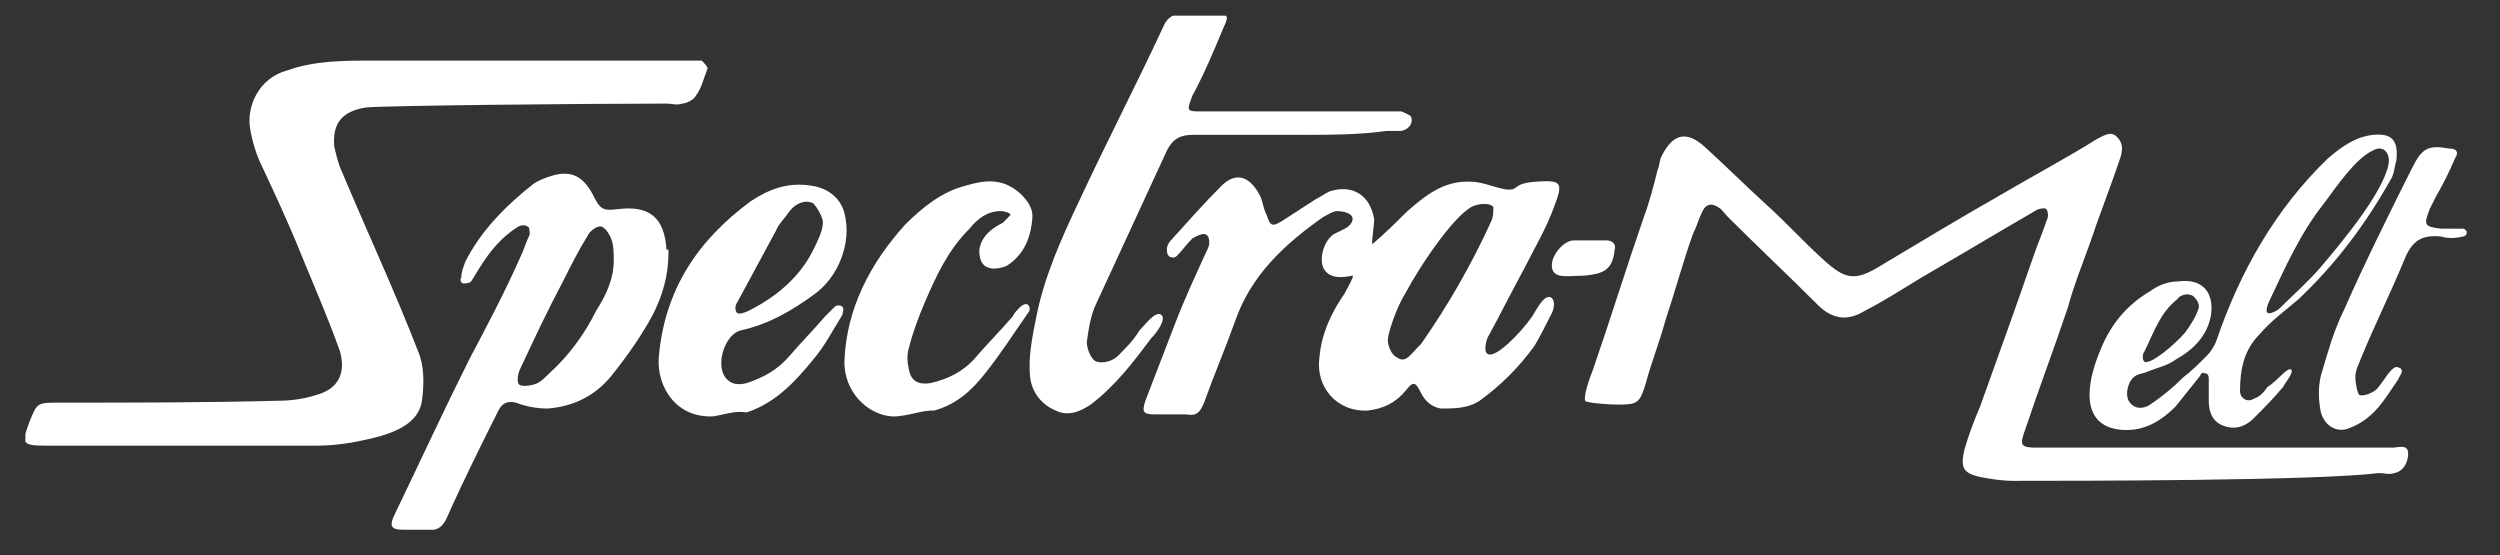
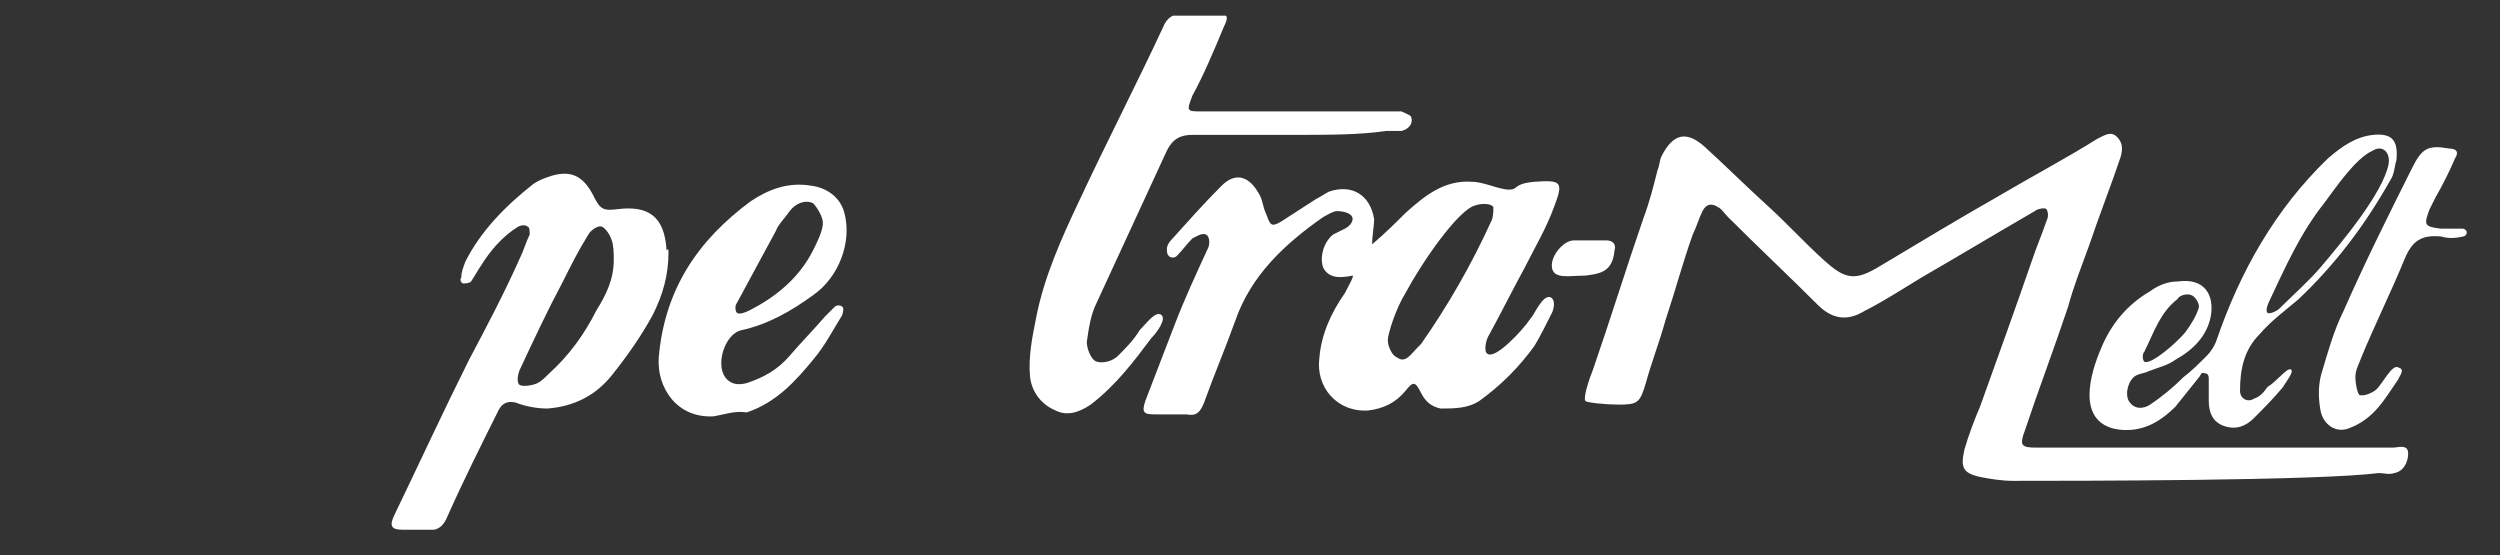
<svg xmlns="http://www.w3.org/2000/svg" xmlns:xlink="http://www.w3.org/1999/xlink" version="1.1" id="LOGO" x="0px" y="0px" viewBox="0 0 127.9 28.4" style="enable-background:new 0 0 127.9 28.4;" xml:space="preserve">
  <rect x="0" y="0" width="127.9" height="28.4" fill="#333333" stroke="none" />
  <style type="text/css">
	.st0{clip-path:url(#SVGID_2_);fill:#FFFFFF;}
</style>
  <g>
    <defs>
      <rect id="SVGID_1_" x="1.3" y="0.8" width="125" height="26.3" />
    </defs>
    <clipPath id="SVGID_2_">
      <use xlink:href="#SVGID_1_" style="overflow:visible;" />
    </clipPath>
-     <path class="st0" d="M35.3,3.1c0.2,0,0.4,0,0.6,0c0.1,0.1,0.3,0.3,0.3,0.4C36,4,35.9,4.5,35.6,4.9c-0.1,0.2-0.5,0.4-0.7,0.4   c-0.3,0.1-0.5,0-0.8,0c-4.3,0-14.5,0.1-15.4,0.2c-1.2,0.2-1.7,0.8-1.6,2c0.1,0.4,0.2,0.9,0.4,1.3c1.3,3.1,2.7,6.1,3.9,9.2   c0.3,0.7,0.3,1.6,0.2,2.4c-0.1,1.1-1.1,1.6-2.1,1.9c-1.1,0.3-2.2,0.5-3.3,0.5c-4.6,0-9.2,0-13.8,0c-1.3,0-1.3-0.1-0.9-1.2   c0.4-1,0.4-1,1.5-1c3.8,0,7.5,0,11.3-0.1c0.6,0,1.3-0.1,1.9-0.3c1.1-0.3,1.5-1.1,1.2-2.2c-0.6-1.7-1.3-3.3-2-5   c-0.6-1.5-1.3-3-2-4.5c-0.3-0.6-0.5-1.3-0.6-1.9c-0.2-1.1,0.4-2.6,1.9-3c1.4-0.5,2.9-0.5,4.4-0.5C21.4,3.1,32.2,3.1,35.3,3.1" />
    <path class="st0" d="M103,24.6c-0.6,0-1.2-0.1-1.7-0.2c-0.9-0.2-1-0.5-0.8-1.4c0.2-0.7,0.5-1.5,0.8-2.2c0.9-2.5,1.8-5,2.7-7.6   c0.2-0.6,0.5-1.3,0.7-1.9c0.1-0.2,0.1-0.4,0-0.6c-0.1-0.1-0.5,0-0.6,0.1c-1.9,1.1-3.9,2.3-5.8,3.4c-1,0.6-1.9,1.2-2.9,1.7   c-0.8,0.5-1.6,0.5-2.4-0.3c-1.5-1.5-3.1-3-4.6-4.5c-0.2-0.2-0.3-0.4-0.5-0.5c-0.3-0.2-0.6-0.2-0.8,0.2c-0.2,0.4-0.3,0.8-0.5,1.2   c-0.5,1.4-0.9,2.9-1.4,4.4c-0.3,1.1-0.7,2.1-1,3.2c-0.3,1-0.4,1.1-1.4,1.1c-0.6,0-1.7-0.1-1.7-0.2c-0.1-0.2,0.2-1.1,0.4-1.6   c0.9-2.6,1.7-5.2,2.6-7.8c0.3-0.8,0.5-1.6,0.7-2.4c0.1-0.2,0.1-0.5,0.2-0.7c0.6-1.2,1.3-1.3,2.2-0.5c1.1,1,2.1,2,3.2,3   c1,0.9,1.9,1.9,2.9,2.8c1.1,1,1.6,1.1,2.9,0.3c2-1.2,4-2.4,6.1-3.6c1.7-1,3.4-1.9,5-2.9c0.4-0.2,0.7-0.4,1-0.1   c0.3,0.3,0.3,0.6,0.2,1c-0.5,1.5-1.1,3-1.6,4.5c-0.4,1.1-0.8,2.1-1.1,3.2c-0.7,2.1-1.5,4.2-2.2,6.3c-0.3,0.8-0.2,0.9,0.6,0.9   c2.4,0,14.3,0,17.8,0c0.1,0,0.3,0,0.4,0c0.3,0,0.8-0.2,0.8,0.3c0,0.4-0.2,0.9-0.7,1c-0.3,0.1-0.5,0-0.8,0   C118.6,24.6,106.1,24.6,103,24.6" />
    <path class="st0" d="M71,17.4c0,0.3,0.2,0.8,0.5,0.9c0.4,0.3,0.7-0.2,1-0.5c0.1-0.1,0.1-0.1,0.2-0.2c1.4-2,2.6-4.1,3.6-6.3   c0.1-0.2,0.1-0.5,0.1-0.7c-0.1-0.2-0.6-0.2-0.9-0.1c-0.9,0.2-2.8,3-3.6,4.5C71.4,15.8,71,17.1,71,17.4 M70.2,12.5   c0.7-0.6,1.2-1.1,1.7-1.6c1-0.9,2-1.7,3.4-1.6c0.6,0,1.4,0.4,1.9,0.4c0.5,0,0.2-0.3,1.3-0.4c1.4-0.1,1.5,0,1,1.3   c-0.4,1.1-1,2.1-1.5,3.1c-0.6,1.1-1.2,2.3-1.8,3.4c-0.2,0.3-0.3,0.9-0.1,1c0.4,0.3,1.8-1.2,2.2-1.8c0.2-0.2,0.6-1.2,1-1.1   c0.3,0.1,0.2,0.6,0.1,0.8c-0.3,0.6-0.6,1.2-0.9,1.7c-0.8,1.1-1.7,2-2.8,2.8c-0.6,0.4-1.3,0.4-2,0.4c-0.5-0.1-0.8-0.4-1-0.8   c-0.3-0.6-0.4-0.6-0.8-0.1c-0.5,0.6-1.1,0.9-1.9,1c-1.6,0.1-2.7-1.2-2.5-2.7c0.1-1.2,0.6-2.3,1.3-3.3c0.1-0.2,0.5-0.9,0.4-0.9   c-0.5,0.1-1.2,0.2-1.5-0.4c-0.2-0.5,0-1.3,0.5-1.7c0.2-0.1,0.4-0.2,0.6-0.3c0.2-0.1,0.4-0.3,0.4-0.5c0-0.3-0.5-0.4-0.8-0.4   c-0.2,0-0.5,0.2-0.7,0.3c-2,1.4-3.7,3-4.5,5.3c-0.5,1.4-1.1,2.8-1.6,4.2c-0.2,0.5-0.4,0.7-0.9,0.6c-0.5,0-1.1,0-1.6,0   c-0.6,0-0.7-0.1-0.5-0.7c0.5-1.3,1-2.6,1.5-3.9c0.5-1.3,1.1-2.6,1.7-3.9c0.1-0.2,0.1-0.6-0.1-0.7s-0.5,0.1-0.7,0.2   c-0.3,0.3-0.5,0.6-0.8,0.9c-0.1,0.1-0.3,0.1-0.4,0c-0.1-0.1-0.1-0.2-0.1-0.4c0-0.1,0.1-0.3,0.2-0.4c0.9-1,1.7-1.9,2.6-2.8   c0.7-0.7,1.4-0.5,1.9,0.4c0.2,0.3,0.2,0.7,0.4,1.1c0.2,0.6,0.3,0.6,0.8,0.3c0.6-0.4,1.1-0.7,1.7-1.1c0.2-0.1,0.5-0.3,0.7-0.4   c1.2-0.4,2.1,0.2,2.3,1.4C70.3,11.6,70.2,12,70.2,12.5" />
    <path class="st0" d="M31.4,13.3c0-0.3,0-0.7-0.1-1c-0.1-0.3-0.3-0.6-0.5-0.7c-0.2-0.1-0.6,0.2-0.7,0.4c-0.5,0.8-0.9,1.6-1.3,2.4   c-0.8,1.5-1.5,3-2.2,4.5c-0.1,0.2-0.2,0.7,0,0.8c0.2,0.1,0.7,0,0.9-0.1c0.2-0.1,0.4-0.3,0.6-0.5c1-0.9,1.8-2,2.4-3.2   C31,15.1,31.4,14.3,31.4,13.3 M34.2,12.9c0,1.2-0.3,2.2-0.8,3.2c-0.6,1.1-1.3,2.1-2.1,3.1c-0.8,1-1.9,1.6-3.3,1.7   c-0.5,0-1.1-0.1-1.6-0.3c-0.4-0.1-0.7,0-0.9,0.4c-0.9,1.8-1.8,3.6-2.6,5.4c-0.2,0.5-0.5,0.8-1.1,0.7c-0.4,0-0.8,0-1.2,0   c-0.6,0-0.7-0.2-0.4-0.8c1.3-2.7,2.5-5.3,3.8-7.9c0.9-1.7,1.8-3.4,2.6-5.2c0.2-0.4,0.3-0.8,0.5-1.2c0-0.1,0-0.4-0.1-0.4   c-0.1-0.1-0.3-0.1-0.5,0c-0.8,0.5-1.4,1.2-1.9,2c-0.2,0.3-0.3,0.5-0.5,0.8c-0.1,0.1-0.3,0.1-0.4,0.1c-0.1,0-0.2-0.2-0.1-0.3   c0-0.3,0.1-0.5,0.2-0.8c0.8-1.6,2.1-2.9,3.5-4c0.3-0.2,0.6-0.3,0.9-0.4c1-0.3,1.6,0,2.1,0.9c0.4,0.8,0.5,0.9,1.3,0.8   c1.6-0.2,2.4,0.4,2.5,2.1C34.2,12.7,34.2,12.8,34.2,12.9" />
    <path class="st0" d="M66.3,6.9c-1.8,0-3.6,0-5.3,0c-0.6,0-1,0.2-1.3,0.8c-1.2,2.6-2.4,5.2-3.6,7.8c-0.3,0.6-0.4,1.3-0.5,2   c0,0.3,0.2,0.9,0.5,1c0.3,0.1,0.8,0,1.1-0.3c0.4-0.4,0.8-0.8,1.1-1.3c0.3-0.3,0.8-1,1.1-0.8c0.3,0.2-0.2,0.9-0.5,1.2   c-0.9,1.2-1.8,2.4-3.1,3.4c-0.6,0.4-1.2,0.6-1.8,0.3c-0.7-0.3-1.2-0.9-1.3-1.7c-0.1-1,0.1-2,0.3-3c0.4-2.1,1.3-4.1,2.2-6   c1.4-3,2.9-5.9,4.3-8.9c0.2-0.5,0.5-0.7,1.1-0.7c0.5,0,1.1,0,1.6,0c0.6,0,0.7,0.1,0.4,0.7c-0.5,1.2-1,2.4-1.6,3.5   c-0.3,0.8-0.3,0.8,0.5,0.8c3.2,0,6.4,0,9.5,0c0.2,0,0.5,0,0.7,0c0.2,0.1,0.5,0.2,0.5,0.3c0.1,0.3-0.1,0.6-0.5,0.7   c-0.3,0-0.5,0-0.8,0C69.6,6.9,67.9,6.9,66.3,6.9L66.3,6.9z" />
    <path class="st0" d="M112.5,15.7c0-0.3-0.3-0.6-0.4-0.6c-0.2-0.1-0.6,0-0.7,0.2c-0.9,0.7-1.2,1.7-1.7,2.7c-0.1,0.1-0.1,0.4,0,0.5   c0.3,0.2,1.6-0.9,2.1-1.5C112.1,16.6,112.4,16.1,112.5,15.7 M122.2,8.4c0.1-0.6-0.3-1-0.8-0.7c-0.9,0.4-1.9,1.9-2.5,2.7   c-1.2,1.5-2,3.3-2.8,5c-0.1,0.2-0.2,0.5-0.1,0.6c0.1,0.1,0.5-0.1,0.6-0.2c0.7-0.7,1.4-1.3,2.1-2.1C119.8,12.4,121.9,9.9,122.2,8.4    M117.2,18.9c0.2,0.1-0.3,0.7-0.4,0.9c-0.5,0.6-1,1.1-1.5,1.6c-0.4,0.4-0.9,0.6-1.5,0.4c-0.6-0.2-0.8-0.7-0.8-1.3   c0-0.4,0-0.7,0-1.1c0-0.1,0-0.3-0.2-0.3c-0.2-0.1-0.2,0.1-0.3,0.2c-0.4,0.5-0.8,1-1.2,1.5c-0.7,0.7-1.5,1.2-2.5,1.2   c-1.2,0-1.9-0.6-1.9-1.8c0-0.8,0.3-1.7,0.6-2.4c0.5-1.2,1.3-2.2,2.5-2.9c0.4-0.3,0.9-0.5,1.4-0.5c1.4-0.2,1.9,0.7,1.7,1.8   c-0.2,1-0.9,1.7-1.8,2.2c-0.4,0.3-0.9,0.4-1.4,0.6c-0.2,0.1-0.4,0.1-0.6,0.2c-0.4,0.2-0.6,0.9-0.4,1.3c0.3,0.5,0.8,0.4,1.1,0.2   c0.6-0.4,1.2-0.9,1.7-1.4c0.4-0.3,0.8-0.7,1.2-1.1c0.2-0.2,0.4-0.5,0.5-0.8c1.2-3.5,3-6.7,5.7-9.3c0.7-0.6,1.4-1.1,2.3-1.2   c1-0.1,1.3,0.3,1.2,1.3c-0.1,0.3-0.1,0.7-0.3,1c-1.3,2.3-2.8,4.3-4.7,6.1c-0.7,0.6-1.4,1.1-2,1.8c-0.8,0.8-1,1.8-1,2.9   c0,0.4,0.4,0.6,0.7,0.4c0.3-0.1,0.5-0.3,0.7-0.6C116.5,19.5,117,18.8,117.2,18.9" />
    <path class="st0" d="M42.1,11.4c0-0.3-0.3-0.8-0.5-1c-0.4-0.2-0.9,0-1.2,0.4c-0.2,0.3-0.6,0.7-0.7,1c-0.7,1.3-1.3,2.4-2,3.7   c-0.1,0.1-0.1,0.4,0,0.5c0.1,0.1,0.4,0,0.6-0.1c1.4-0.7,2.6-1.7,3.3-3.1C41.8,12.4,42.1,11.8,42.1,11.4 M36.5,21.3   c-1.9,0.1-2.9-1.5-2.8-3c0.3-3.5,2-6,4.7-8c0.9-0.6,1.9-1,3.1-0.8c0.8,0.1,1.5,0.6,1.7,1.4c0.4,1.5-0.3,3.3-1.6,4.2   c-1.1,0.8-2.3,1.5-3.7,1.8c-0.8,0.2-1.3,1.7-0.8,2.4c0.3,0.4,0.7,0.4,1.1,0.3c0.9-0.3,1.6-0.7,2.2-1.4c0.6-0.7,1.2-1.3,1.8-2   c0.2-0.2,0.3-0.3,0.5-0.5c0.1-0.1,0.3-0.1,0.4,0c0.1,0.1,0,0.3,0,0.4c-0.5,0.8-0.9,1.6-1.5,2.3c-0.9,1.1-1.9,2.2-3.4,2.7   C37.6,21,37.1,21.2,36.5,21.3" />
-     <path class="st0" d="M45.9,21.3c-1.2,0.1-2.7-1-2.7-2.8c0.1-2.7,1.3-5,3.1-7c0.9-0.9,1.9-1.7,3.1-2c1-0.3,1.9-0.4,2.8,0.4   c0.4,0.4,0.7,0.8,0.6,1.4c-0.1,1-0.5,1.8-1.3,2.3c-0.2,0.1-0.7,0.2-0.9,0.1c-0.4-0.1-0.5-0.5-0.5-0.9c0.1-0.7,0.6-1.1,1.2-1.4   c0.1-0.1,0.3-0.3,0.4-0.4c0-0.1-0.3-0.2-0.5-0.2c-0.7,0-1.2,0.4-1.6,0.9c-1.1,1.1-1.7,2.4-2.3,3.8c-0.3,0.7-0.6,1.5-0.8,2.3   c-0.1,0.3-0.1,0.7,0,1.1c0.1,0.6,0.5,0.8,1.1,0.7c0.9-0.2,1.7-0.6,2.3-1.3c0.6-0.7,1.3-1.4,1.9-2.1c0.1-0.2,0.2-0.3,0.4-0.5   c0.1-0.1,0.3-0.2,0.4-0.1c0.1,0.1,0.1,0.3,0,0.4c-0.7,1-1.4,2.1-2.2,3.1c-0.7,0.9-1.5,1.6-2.6,1.9C47.1,21,46.8,21.2,45.9,21.3z" />
    <path class="st0" d="M122.7,19.4c-0.7,1-1.2,2-2.5,2.5c-0.7,0.3-1.4-0.2-1.5-1c-0.1-0.6-0.1-1.3,0.1-1.9c0.3-1,0.6-2.1,1.1-3.1   c1.1-2.5,2.3-4.9,3.5-7.3c0.5-1,0.8-1.2,1.9-1c0.4,0,0.5,0.2,0.3,0.5c-0.3,0.7-0.6,1.3-1,2c-0.1,0.2-0.2,0.4-0.3,0.6   c-0.3,0.8-0.3,0.9,0.6,1c0.4,0,0.8,0,1.1,0c0.1,0,0.2,0.1,0.2,0.2c0,0.1-0.1,0.2-0.2,0.2c-0.4,0.1-0.8,0.1-1.1,0   c-1-0.1-1.5,0.2-1.9,1.2c-0.7,1.7-1.5,3.3-2.2,5c-0.1,0.3-0.3,0.6-0.3,1c0,0.3,0.1,0.8,0.2,0.9c0.2,0.1,0.7-0.1,0.9-0.3   c0.3-0.3,0.8-1.3,1.1-1.1C123.1,18.9,122.7,19.3,122.7,19.4" />
    <path class="st0" d="M81.1,14.1c-0.8,0-1.6,0.2-1.7-0.4c-0.1-0.6,0.6-1.4,1.1-1.4c0.6,0,1.2,0,1.7,0c0.3,0,0.5,0.2,0.4,0.5   C82.5,13.9,81.9,14,81.1,14.1" />
  </g>
</svg>